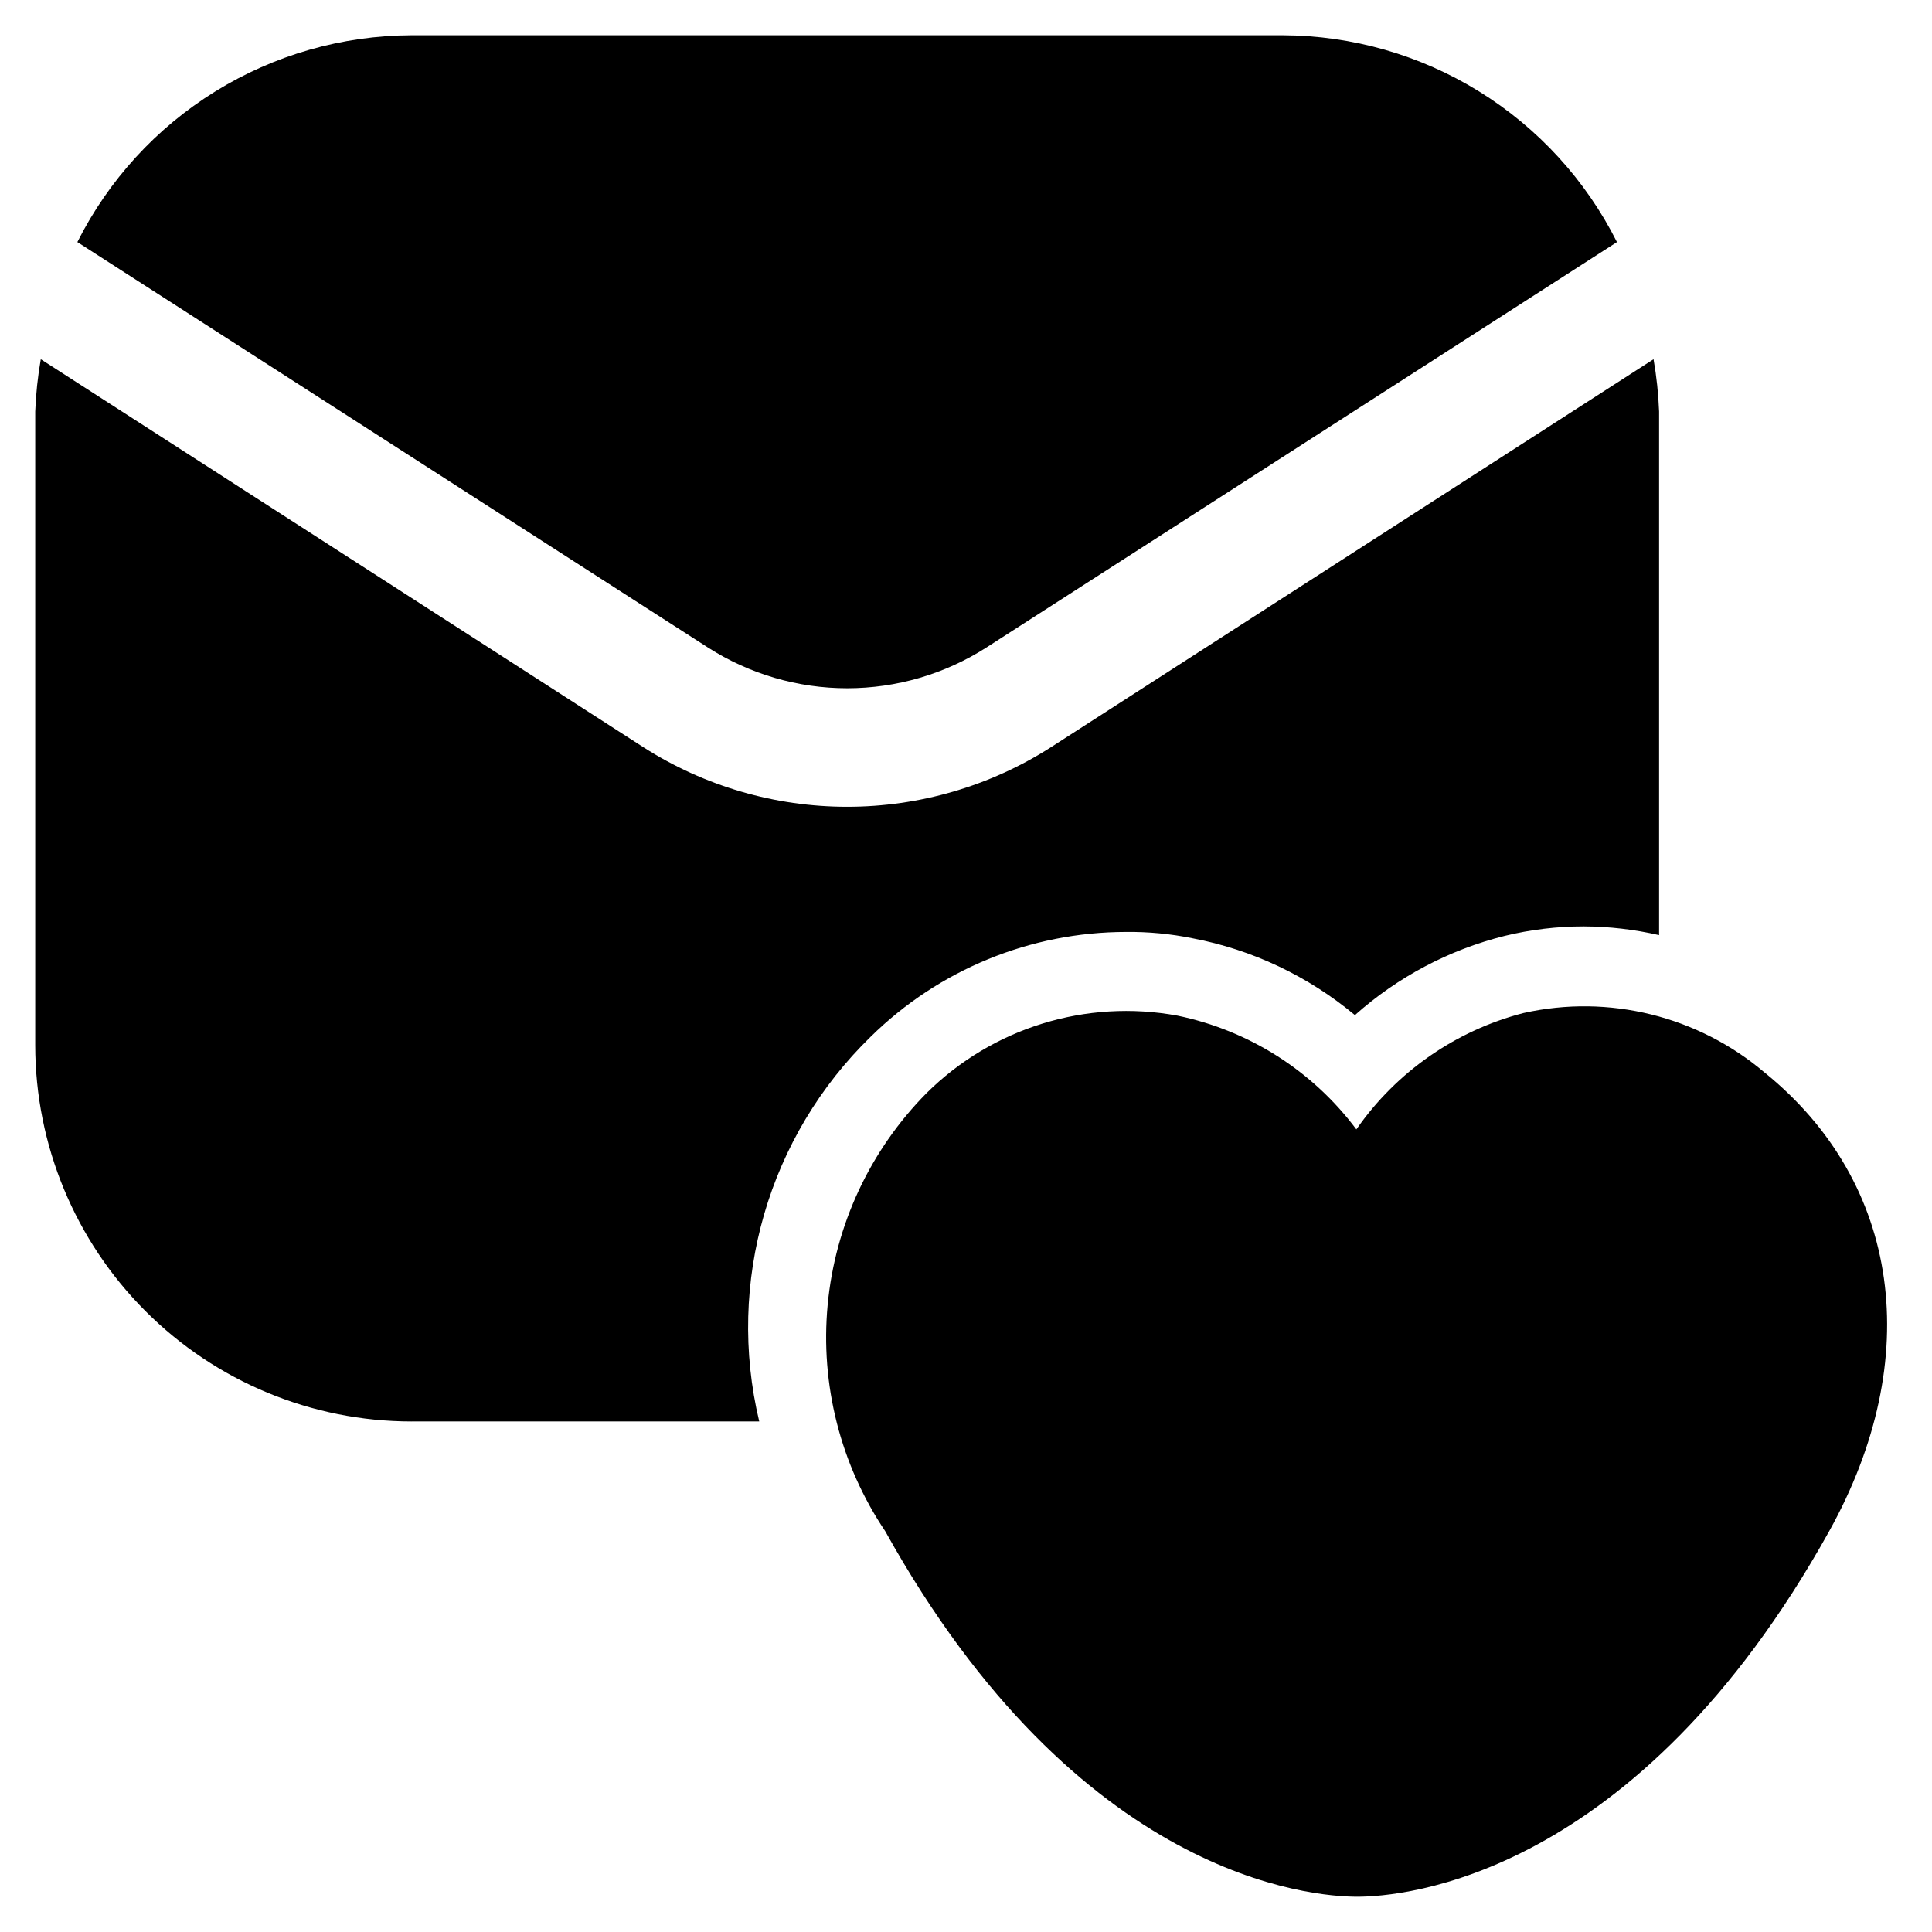
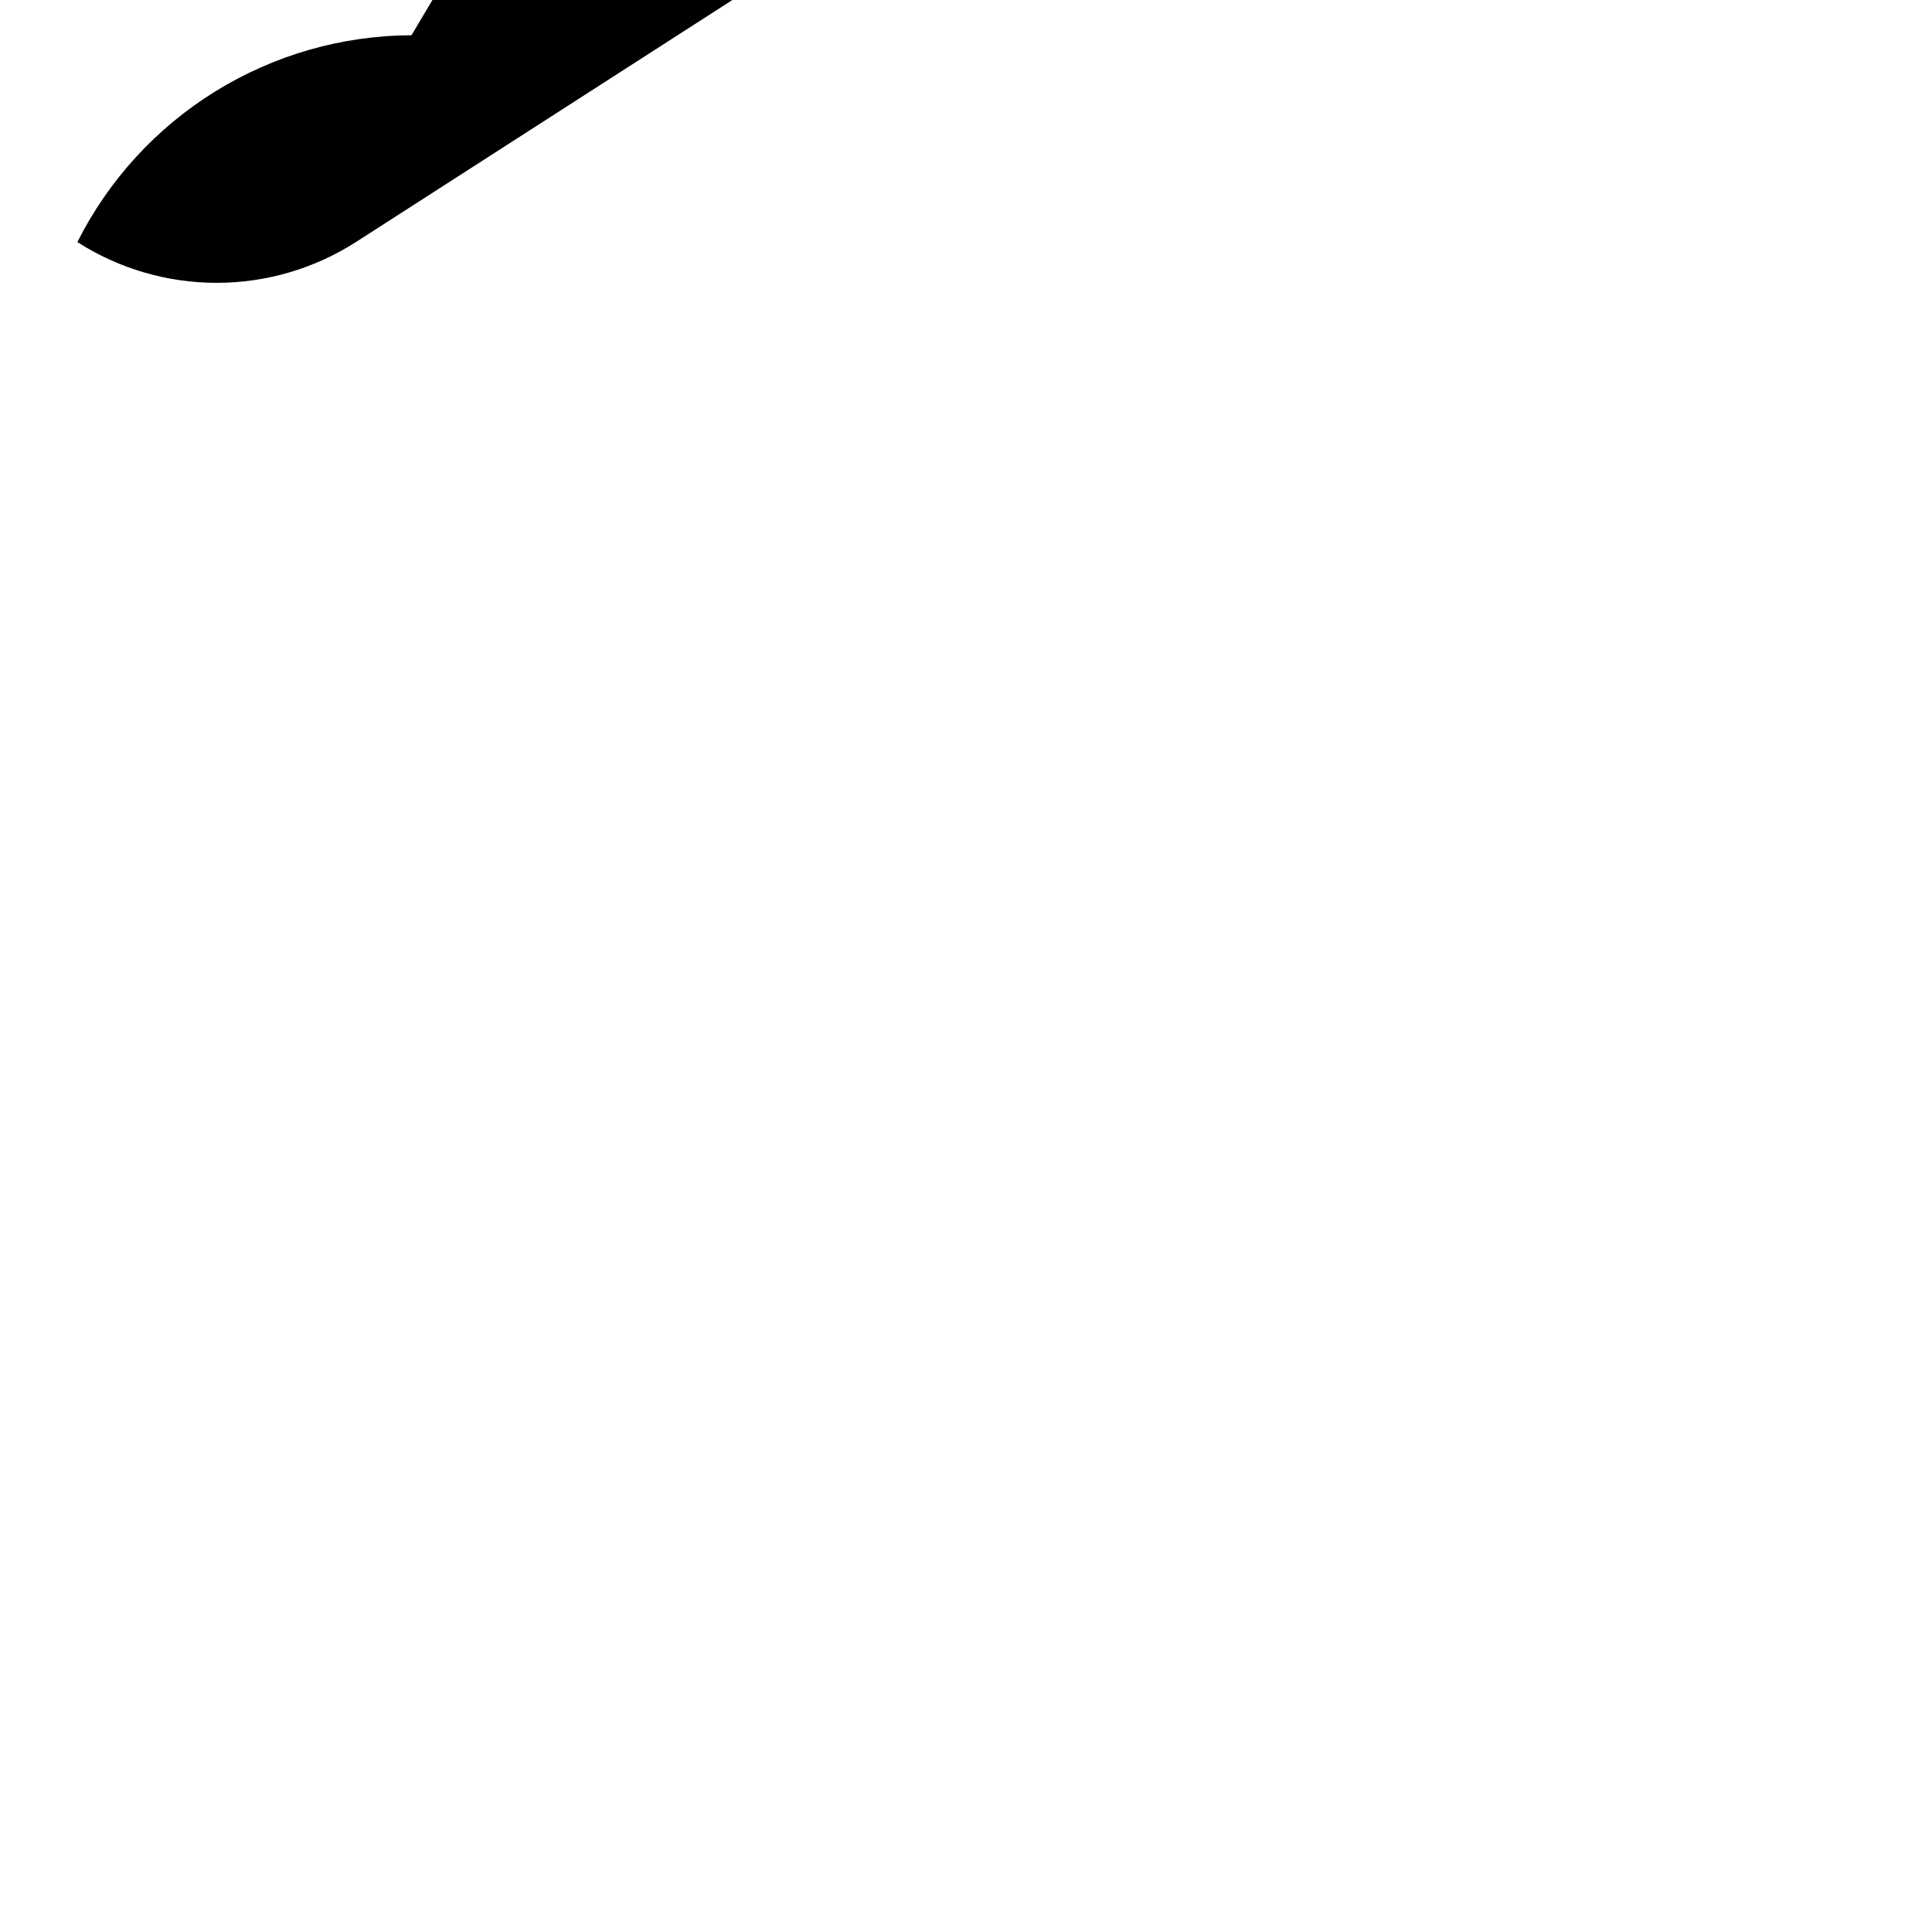
<svg xmlns="http://www.w3.org/2000/svg" fill="#000000" width="800px" height="800px" version="1.1" viewBox="144 144 512 512">
  <g>
-     <path d="m253.05 153.34c-18.383 0.066-36.387 5.223-52.016 14.895-15.633 9.676-28.273 23.492-36.531 39.918l167.1 107.44c11.02 7.051 23.824 10.801 36.906 10.801 13.078 0 25.887-3.75 36.902-10.801l167.1-107.44c-8.254-16.426-20.898-30.242-36.527-39.918-15.629-9.672-33.637-14.828-52.02-14.895z" />
-     <path d="m253.05 520.7h92.156c-8.812-36.848 2.434-75.613 29.598-102.02 18.031-17.73 42.305-27.68 67.594-27.707 5.922-0.066 11.832 0.496 17.633 1.68 15.844 3.019 30.652 10.027 43.035 20.359 11.332-10.102 24.945-17.305 39.676-20.988 6.871-1.68 13.918-2.523 20.992-2.519 6.711 0.027 13.398 0.805 19.941 2.309v-138.76c-0.18-4.648-0.668-9.277-1.469-13.855l-159.75 102.86c-16.117 10.285-34.836 15.746-53.949 15.746-19.117 0-37.836-5.461-53.949-15.746l-159.75-102.86c-0.801 4.578-1.293 9.207-1.473 13.855v167.94c0.023 26.438 10.535 51.785 29.23 70.48 18.695 18.695 44.047 29.207 70.484 29.23z" />
-     <path d="m611.66 428.25c-17.656-15.004-41.332-20.848-63.941-15.785-17.969 4.656-33.672 15.598-44.27 30.836-11.582-15.508-28.445-26.23-47.402-30.145-24.203-4.457-49.055 3.219-66.523 20.551-14.938 15.113-24.191 34.926-26.184 56.082-1.992 21.156 3.394 42.348 15.246 59.984 51.285 92.195 113.19 96.879 125.09 96.879 11.902 0 73.766-4.68 125.07-96.855 25.445-45.785 18.957-92.367-17.086-121.55z" />
+     <path d="m253.05 153.34c-18.383 0.066-36.387 5.223-52.016 14.895-15.633 9.676-28.273 23.492-36.531 39.918c11.02 7.051 23.824 10.801 36.906 10.801 13.078 0 25.887-3.75 36.902-10.801l167.1-107.44c-8.254-16.426-20.898-30.242-36.527-39.918-15.629-9.672-33.637-14.828-52.02-14.895z" />
  </g>
</svg>